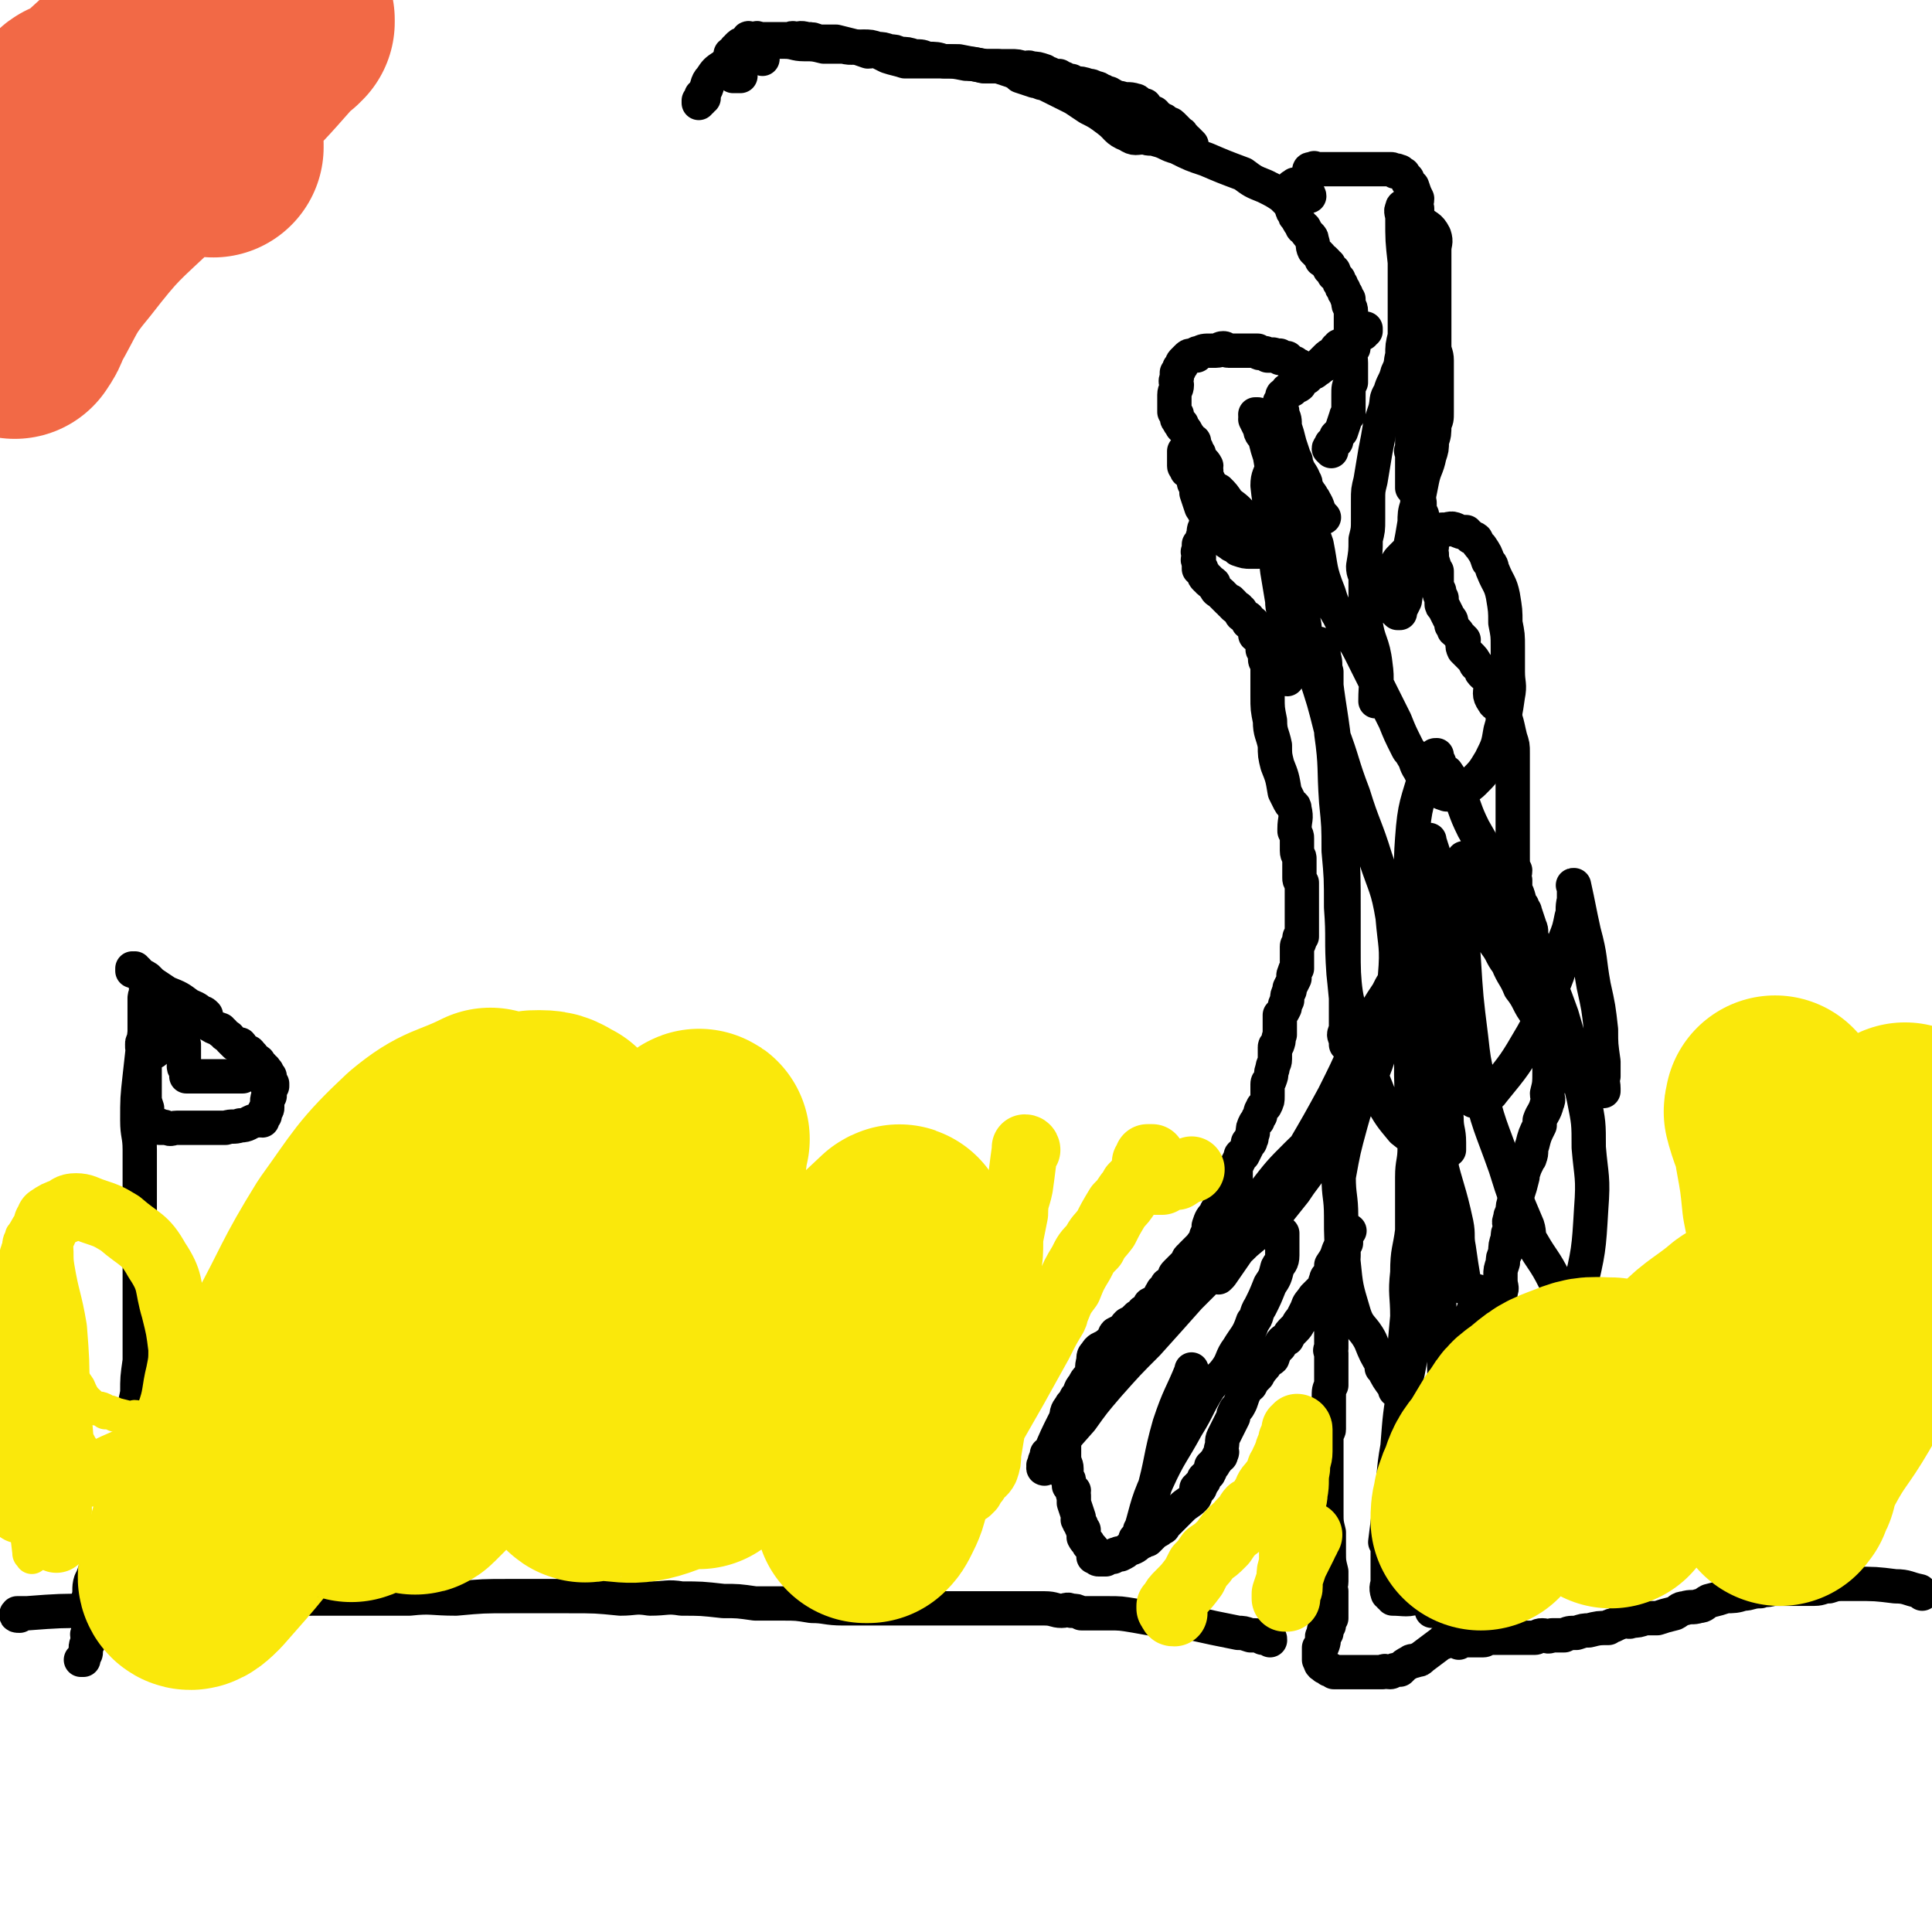
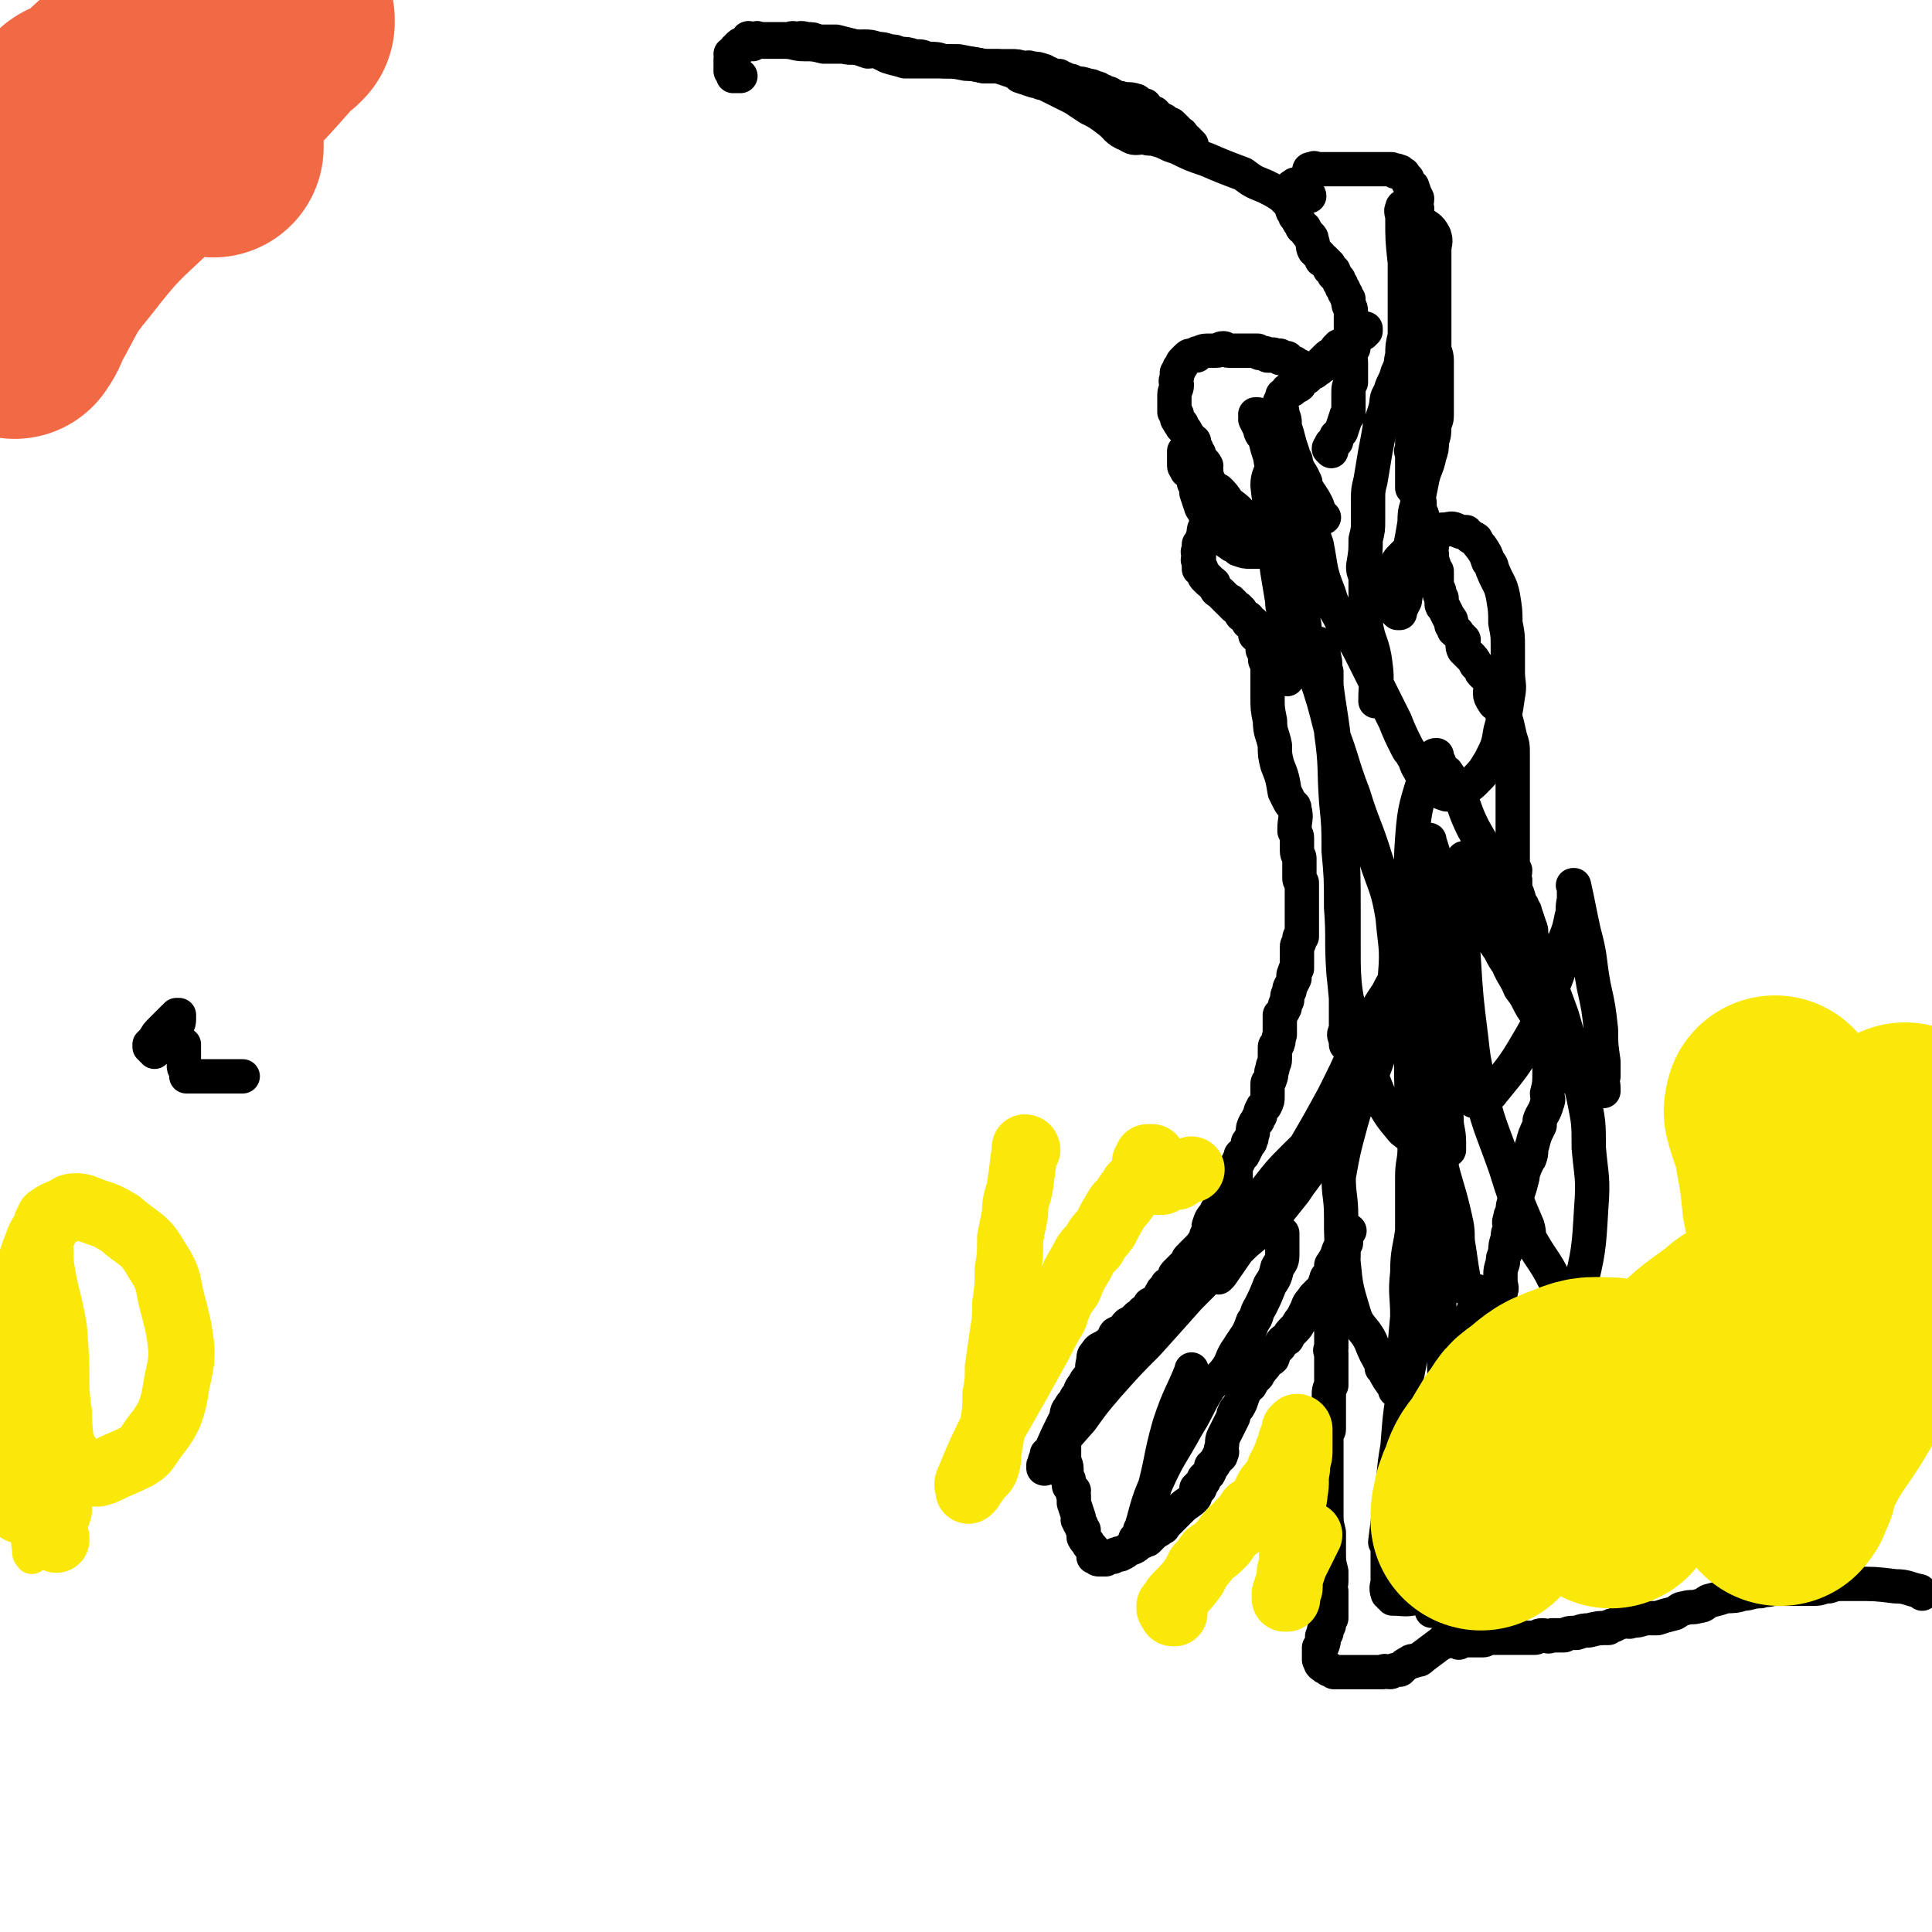
<svg xmlns="http://www.w3.org/2000/svg" viewBox="0 0 788 788" version="1.1">
  <g fill="none" stroke="#000000" stroke-width="14" stroke-linecap="round" stroke-linejoin="round">
    <path d="M528,84c0,-1 -1,-1 -1,-1 0,-1 0,0 0,0 0,0 0,-1 0,-1 0,0 -1,0 -1,0 0,0 0,0 -1,0 -1,-1 -1,-1 -2,-2 -3,-2 -3,-2 -7,-4 -5,-2 -5,-2 -9,-5 -8,-3 -8,-3 -15,-6 -6,-2 -6,-2 -12,-5 -4,-1 -4,-2 -8,-3 -3,-1 -3,0 -5,-1 -4,0 -4,1 -7,-1 -5,-2 -4,-3 -8,-6 -4,-3 -4,-3 -8,-5 -3,-2 -3,-2 -6,-4 -4,-2 -4,-2 -8,-4 -2,-1 -2,-1 -4,-2 -2,0 -2,-1 -4,-1 -3,-1 -3,-1 -6,-2 -1,-1 -1,-1 -3,-2 -3,-1 -3,-1 -6,-2 -2,0 -2,0 -5,0 -6,-1 -6,-1 -11,-2 -3,0 -3,0 -7,0 -3,0 -3,0 -6,0 -5,0 -5,0 -9,0 -3,-1 -4,-1 -7,-2 -2,-1 -2,-1 -4,-2 -2,-1 -2,0 -4,0 -3,-1 -3,-1 -5,-2 -4,-1 -4,-1 -8,-2 -3,0 -4,0 -7,0 -3,-1 -2,-1 -5,-1 -3,-1 -3,0 -5,0 -1,-1 -1,0 -2,0 -2,0 -2,0 -4,0 -2,0 -2,0 -3,0 0,0 0,0 -1,0 -1,0 -1,0 -3,0 -1,0 -1,0 -1,0 -1,0 -1,-1 -2,0 -1,0 -1,0 -2,0 -1,0 -1,1 -1,1 -1,1 -1,1 -2,1 -1,0 -1,0 -2,1 0,0 0,0 0,0 0,1 -1,1 -1,1 0,1 0,1 0,2 -1,0 -1,-1 -2,0 0,0 1,0 1,1 0,0 0,0 0,0 0,1 -1,0 -1,1 0,0 0,0 0,1 0,0 0,0 0,0 0,1 0,1 0,1 0,1 0,1 0,1 0,0 0,0 0,1 0,0 0,0 0,0 0,1 0,1 0,1 0,0 0,0 1,1 0,0 0,0 0,1 1,0 1,0 1,0 0,0 0,0 0,0 1,0 1,0 1,0 0,0 0,0 1,0 " />
-     <path d="M311,24c0,0 0,0 -1,-1 0,0 0,0 0,0 0,-1 0,-1 0,-1 0,0 0,0 -1,0 0,0 0,0 -1,0 0,0 0,0 -1,0 -1,-1 -1,-1 -3,-1 -1,0 0,0 -1,1 -4,2 -4,2 -8,5 -3,2 -3,2 -5,5 -2,2 -1,3 -3,6 0,1 -1,1 -1,1 0,0 1,0 1,0 0,0 0,0 0,1 -1,0 -1,0 -1,1 0,0 0,0 0,0 0,0 -1,0 -1,0 0,0 0,1 0,1 " />
    <path d="M307,18c0,-1 -1,-1 -1,-1 -1,-1 -1,-1 -1,-1 0,0 0,-1 1,0 0,0 0,0 0,0 1,0 1,0 1,0 1,0 1,0 1,0 2,1 2,1 4,1 4,0 4,0 8,0 4,0 4,1 8,1 4,0 4,0 8,1 4,0 4,0 8,0 4,1 4,0 8,0 3,0 3,0 6,1 2,0 2,0 5,1 2,0 2,0 4,1 3,0 3,0 6,1 3,0 3,0 5,1 4,0 4,0 7,1 4,0 4,0 9,1 3,0 3,0 7,1 3,0 3,0 6,0 3,0 3,0 5,0 3,0 3,0 6,1 1,0 1,-1 3,0 2,0 2,0 5,1 1,1 1,1 2,1 2,1 2,1 4,1 1,1 1,1 2,1 1,1 1,1 3,1 1,1 1,0 1,1 3,0 3,0 6,1 1,0 1,0 3,1 1,0 1,0 2,1 1,0 1,0 2,1 2,0 1,0 3,1 1,1 1,1 2,1 1,0 1,0 1,0 3,1 3,0 6,1 1,0 1,1 3,2 1,0 0,0 1,0 1,2 2,2 3,3 1,0 1,0 1,1 2,1 2,1 3,2 1,0 1,0 1,1 2,1 2,0 3,1 1,1 1,1 2,2 0,1 0,1 1,1 0,1 1,0 1,1 1,1 0,1 1,1 0,1 0,1 1,1 1,1 1,1 2,2 " />
    <path d="M534,80c0,0 0,-1 -1,-1 0,-1 -1,-1 -1,-1 0,0 1,0 1,0 0,0 -1,0 -1,0 -1,0 0,-1 -1,-1 0,0 1,-1 0,-1 0,0 0,0 -1,0 0,0 0,0 0,0 -1,-1 -1,0 -1,0 -1,-1 -1,-1 -1,0 0,0 0,0 -1,0 0,1 0,1 0,2 -1,0 -1,-1 -1,0 0,0 0,0 0,1 0,1 0,1 1,3 0,1 -1,1 0,3 0,1 0,1 1,2 0,1 0,1 1,2 1,2 1,2 2,3 0,1 0,1 1,1 1,2 1,2 2,3 1,1 1,1 1,2 1,2 0,2 1,4 1,1 1,1 2,2 1,1 1,1 1,2 1,0 1,0 1,0 1,1 1,1 1,1 0,1 0,1 1,1 0,1 0,2 1,2 0,1 0,0 0,0 1,1 1,0 1,1 0,0 0,0 0,1 0,0 1,0 1,1 0,0 0,0 1,1 0,1 0,1 1,2 0,1 0,1 1,2 0,1 0,1 1,2 0,1 0,1 1,2 0,1 0,1 0,2 0,1 1,1 1,3 0,0 0,0 0,1 0,1 0,1 0,2 0,2 0,2 0,4 0,1 0,1 0,2 0,0 0,0 1,1 0,3 0,3 0,5 -1,1 -1,0 -1,1 -1,2 0,2 0,5 0,1 0,1 0,2 0,2 0,2 0,4 0,1 0,1 0,2 -1,2 -1,2 -1,5 0,1 0,1 0,2 0,1 0,1 0,2 0,1 0,1 0,2 0,1 0,1 0,2 -1,0 -1,1 -1,1 0,0 0,0 0,0 -1,3 -1,3 -2,6 -1,1 -1,1 -1,1 -1,1 -1,1 -1,1 0,0 0,0 0,1 0,0 0,0 0,1 0,0 0,0 0,0 -1,0 -1,0 -1,1 0,0 -1,0 -1,0 0,1 0,1 0,1 0,1 -1,0 -1,1 0,0 0,0 1,1 0,0 0,0 0,0 " />
    <path d="M536,70c-1,0 -1,-1 -1,-1 -1,0 -1,0 -1,1 0,0 1,0 1,0 0,-1 0,-1 1,-1 0,-1 0,0 1,0 2,0 2,0 3,0 1,0 1,0 2,0 2,0 2,0 3,0 1,0 1,0 3,0 2,0 2,0 3,0 1,0 1,0 2,0 0,0 0,0 1,0 3,0 3,0 5,0 1,0 1,0 2,0 1,0 1,0 2,0 1,0 1,0 1,0 1,0 1,0 2,0 0,0 1,0 1,0 1,0 1,0 2,1 0,0 1,-1 1,0 1,0 1,0 1,0 1,1 1,1 1,1 1,0 0,0 1,1 0,0 0,0 1,1 0,1 0,1 1,2 0,1 0,1 1,1 1,3 1,3 2,5 0,2 -1,2 0,4 0,3 0,3 0,5 0,2 -1,2 0,5 0,1 0,1 1,2 0,2 0,2 0,3 0,1 0,1 0,1 0,2 0,2 0,3 0,1 0,1 0,2 0,1 0,1 0,2 0,2 0,2 0,3 0,1 0,1 0,3 0,0 0,0 0,1 0,1 0,1 0,3 0,1 0,1 0,2 0,1 0,1 0,3 0,1 0,1 0,2 0,0 0,0 0,1 0,1 0,1 0,1 0,2 0,2 0,4 0,1 0,1 0,1 -1,2 -1,2 -1,4 0,0 0,0 0,1 0,1 0,1 0,2 0,1 0,1 0,2 0,2 0,2 0,3 0,1 0,1 0,1 0,0 0,0 0,0 -1,2 -1,2 -1,5 0,1 0,1 0,2 0,0 0,0 0,1 0,1 0,1 0,2 0,1 0,1 0,3 0,0 0,1 0,1 0,0 0,0 0,0 0,1 0,2 -1,3 0,1 0,1 0,1 0,1 0,1 0,2 0,1 0,1 0,1 0,0 0,0 0,1 0,0 0,0 0,0 0,1 0,1 0,2 0,0 -1,0 -1,1 0,0 0,0 1,1 0,0 0,0 0,1 0,0 0,0 0,1 0,1 0,1 0,2 0,0 0,0 0,1 0,1 0,1 0,2 0,1 0,1 0,1 0,1 0,1 0,2 0,1 0,1 0,2 0,1 -1,1 0,1 0,2 0,2 0,4 0,2 0,2 0,4 0,1 0,1 0,3 0,2 0,2 0,4 1,1 1,1 2,3 0,2 0,2 1,3 0,3 0,3 1,5 0,2 0,2 1,3 0,2 0,2 1,4 1,3 1,3 2,6 0,1 -1,1 0,3 0,2 0,2 1,5 0,1 0,1 1,2 0,2 0,2 0,4 0,2 0,2 1,4 0,1 0,1 1,3 0,1 0,1 0,2 0,1 0,1 1,2 1,2 1,2 2,4 1,1 1,1 1,3 1,1 1,1 1,2 1,1 1,0 2,2 1,1 1,1 2,2 0,2 -1,2 0,4 1,1 1,1 2,2 2,2 2,2 3,4 1,1 1,1 2,2 0,1 0,1 1,2 0,0 0,0 1,0 1,1 1,1 2,3 0,0 0,0 0,1 0,4 -1,4 1,7 1,2 2,1 3,3 1,1 0,1 1,3 0,0 1,0 1,1 1,3 1,4 2,8 1,3 1,3 1,6 0,1 0,1 0,2 0,4 0,4 0,7 0,1 0,1 0,2 0,2 0,2 0,5 0,3 0,3 0,6 0,3 0,3 0,6 0,3 0,3 0,6 0,2 0,2 0,4 0,3 0,3 0,5 0,3 0,3 1,5 0,2 -1,2 0,4 0,2 0,2 0,4 0,1 1,1 1,2 1,2 0,2 1,3 0,1 1,1 1,2 0,1 1,1 1,2 1,3 1,3 2,6 1,2 0,2 1,5 0,3 1,3 2,6 1,3 1,3 2,7 1,2 0,2 1,5 0,1 1,1 1,2 0,2 0,2 0,4 0,2 1,2 1,5 0,1 0,1 0,3 0,3 1,3 1,6 -1,2 -1,2 -2,5 0,2 1,2 1,5 0,2 0,2 0,4 0,1 0,1 0,2 0,5 0,5 -1,9 0,2 1,2 0,4 -1,4 -2,4 -3,7 0,1 0,1 0,2 -2,4 -2,4 -3,8 -1,2 0,3 -1,5 0,1 -1,1 -1,2 -1,2 -1,2 -2,5 0,0 0,0 0,1 -1,4 -1,4 -2,7 0,1 -1,1 -1,2 -1,3 -1,3 -1,5 -1,2 -1,2 -1,3 -1,2 0,2 0,4 -1,2 -1,2 -1,4 -1,3 -1,3 -1,6 -1,2 -1,2 -1,4 -1,3 -1,3 -1,5 0,1 0,1 0,2 0,3 1,3 0,5 0,1 0,0 0,1 -1,2 0,3 0,6 0,2 0,2 0,3 -1,2 -2,2 -3,4 -1,2 -1,2 -1,4 -1,1 0,1 0,2 -1,2 -1,2 -2,5 -1,2 -1,2 -1,4 -1,1 -1,1 -1,3 -1,3 -1,3 -1,5 -1,3 -1,3 -2,5 -1,3 -1,3 -1,6 0,2 0,2 0,4 0,3 0,3 0,6 0,1 0,1 0,2 0,4 0,4 0,8 0,1 0,1 0,2 0,3 0,3 0,6 0,2 0,2 0,4 0,2 0,2 0,5 0,2 0,2 0,4 0,2 0,2 0,3 0,2 0,2 0,4 0,1 0,1 0,3 0,1 0,1 0,3 0,2 0,2 0,5 0,2 0,2 0,4 0,1 0,1 0,1 0,3 0,3 0,5 0,0 0,0 0,1 -1,3 0,4 0,7 0,0 0,-1 0,-1 -1,1 -1,2 -1,3 0,0 0,0 0,1 -2,2 -2,2 -4,5 0,1 0,1 -1,3 0,1 -1,1 -2,3 0,0 0,0 0,0 -1,1 -1,1 -2,3 0,0 0,0 -1,0 0,1 0,1 -1,1 -4,3 -4,3 -8,6 -1,1 -1,1 -2,1 -2,1 -2,0 -3,1 -2,1 -2,1 -4,3 -1,0 -1,0 -1,0 -2,0 -2,1 -3,1 -2,0 -2,-1 -3,0 -3,0 -3,0 -6,0 -1,0 -1,0 -2,0 -2,0 -2,0 -4,0 -2,0 -2,0 -3,0 -1,0 -1,0 -2,0 -1,0 -1,0 -1,0 -1,0 -1,0 -2,0 -1,-1 -1,-1 -2,-1 -1,-1 -1,-1 -1,-1 -1,0 -1,0 -1,-1 -1,0 0,0 0,0 -1,-1 -1,0 -1,0 -1,-1 0,-1 0,-2 0,0 -1,0 -1,0 0,0 0,0 0,-1 0,-2 0,-2 0,-3 0,-1 0,-1 0,-1 0,0 1,0 1,0 1,-2 1,-3 1,-5 0,0 0,1 0,1 -1,0 -1,-1 0,-1 0,0 0,0 1,-1 0,0 -1,-1 -1,-1 0,-1 1,0 1,-1 0,-1 0,-1 0,-1 0,-1 1,0 1,0 0,-1 0,-1 0,-1 0,-1 0,-1 0,-1 1,-1 1,-1 1,-1 0,0 -1,0 0,0 0,-1 0,-1 0,-1 0,0 0,0 0,-1 0,-1 0,-1 0,-1 0,-1 0,-1 0,-1 0,-1 0,-1 0,-1 0,-3 0,-3 0,-6 -1,-2 0,-2 0,-4 0,-2 0,-2 0,-4 -1,-4 -1,-4 -1,-8 0,-4 0,-4 0,-8 -1,-4 -1,-4 -1,-8 0,-3 0,-3 0,-6 0,-3 0,-3 0,-6 0,-3 0,-3 0,-6 0,-1 0,-1 0,-2 0,-2 0,-2 0,-4 0,-1 0,-1 0,-2 0,-2 0,-2 0,-4 0,-1 0,-1 0,-2 0,-1 1,-1 1,-2 0,0 0,0 0,-1 0,-3 0,-3 0,-6 0,-2 0,-2 0,-4 0,-1 0,-1 0,-2 0,-3 0,-3 1,-5 0,-1 0,-1 0,-2 0,-2 0,-2 0,-4 0,0 0,0 0,0 0,-1 0,-1 0,-2 0,-2 0,-2 0,-5 0,-1 -1,-1 0,-2 0,-1 0,-1 0,-1 0,-1 0,-1 0,-1 0,-2 0,-2 0,-4 0,-1 0,-1 0,-1 0,-1 0,-1 0,-2 0,-2 0,-2 0,-4 0,-1 1,-1 1,-1 0,-1 0,-1 0,-2 0,-1 0,-1 0,-3 0,0 0,0 0,-1 0,-1 0,-1 0,-2 0,-1 0,-1 0,-3 0,0 1,0 1,-1 0,-2 -1,-3 0,-5 0,-1 1,0 1,-1 0,-2 0,-2 0,-3 0,-1 1,-1 1,-2 0,-1 0,-1 0,-1 0,0 1,0 1,0 0,0 0,-1 0,-1 0,-1 0,-1 0,-1 0,-1 0,-1 0,-1 0,-1 0,-1 1,-2 0,0 0,0 0,-1 0,0 -1,0 0,0 0,-1 0,0 0,-1 0,0 0,0 0,0 0,-1 0,-1 0,-1 0,-1 0,-1 0,-1 0,0 0,-1 0,-1 1,0 1,0 1,0 1,0 0,0 0,0 0,0 -1,0 -1,0 0,1 0,1 0,1 0,2 0,2 -1,3 -1,2 -1,2 -2,4 -1,3 -1,3 -3,6 0,2 0,2 0,4 0,0 -1,0 -1,1 -1,0 -1,0 -1,1 -1,1 0,2 -1,3 -2,2 -2,2 -4,4 -2,3 -2,2 -3,5 -1,2 -1,2 -2,4 -2,2 -1,2 -3,4 -2,2 -2,2 -3,4 -2,1 -2,1 -3,3 -2,2 -2,2 -3,5 -1,1 -1,0 -2,1 -1,2 -1,2 -3,4 0,1 -1,1 -1,2 -2,2 -2,2 -3,4 -1,1 -2,1 -2,2 -1,2 -1,2 -2,5 -1,2 -1,2 -2,3 -1,2 -1,2 -1,3 -1,2 -1,2 -2,4 -1,2 -1,2 -2,4 -1,2 0,2 -1,5 0,1 1,1 0,2 0,1 0,1 -1,1 -1,2 -1,2 -2,3 0,1 0,0 -1,1 0,1 0,1 -1,3 0,0 0,0 0,0 -1,1 -1,1 -2,2 0,0 0,0 0,1 -1,1 -1,1 -1,1 0,1 0,1 -1,1 0,1 1,1 0,1 0,1 -1,0 -1,0 0,1 0,1 0,2 -1,1 0,1 -1,2 -2,2 -3,2 -5,4 -3,3 -3,3 -5,5 -1,1 -1,1 -2,2 -1,1 0,1 -1,1 -1,1 -1,1 -3,2 -1,1 -1,1 -3,3 0,0 0,0 -1,0 -1,1 -1,1 -2,1 -2,2 -2,2 -5,3 -1,1 -1,1 -3,2 0,0 -1,-1 -1,0 -1,0 -1,0 -1,0 -1,1 -1,1 -1,1 -1,0 -1,0 -1,0 -1,0 -1,0 -2,1 -1,0 -1,0 -1,0 -1,0 -1,0 -1,0 -1,0 -1,0 -1,0 -1,0 0,-1 -1,-1 0,0 -1,0 -1,0 0,0 1,-1 1,-1 -1,-2 -1,-2 -3,-4 0,-1 -1,-1 -2,-3 0,-1 0,-1 0,-3 -1,-1 -1,-1 -1,-2 -1,-1 -1,-1 -1,-2 -1,0 0,-1 0,-1 -1,-3 -1,-3 -2,-6 0,-1 0,-1 0,-3 -1,-1 0,-1 0,-2 -1,-1 -1,-1 -2,-2 0,-1 0,-1 0,-2 0,-1 -1,-1 -1,-2 0,-1 0,-1 0,-3 0,-2 -1,-2 -1,-5 0,-1 0,-1 0,-2 0,-2 0,-2 0,-4 0,-1 0,-1 0,-2 0,-1 0,-1 1,-1 0,-4 -1,-4 0,-7 0,-3 1,-3 2,-5 1,-1 1,-1 2,-3 2,-2 1,-3 3,-5 1,-2 1,-2 2,-3 1,0 1,-1 1,-1 1,-3 0,-3 1,-6 0,-2 0,-2 1,-3 1,-2 2,-2 4,-3 1,-1 1,-1 3,-2 1,-1 0,-2 1,-3 2,-1 2,-1 4,-2 0,-1 0,-1 1,-2 2,-1 2,-1 4,-3 1,0 1,0 2,-1 0,-1 0,-1 1,-1 1,-1 1,-1 2,-2 0,-1 0,-1 0,-1 2,-1 2,-1 4,-3 0,0 0,-1 1,-2 0,0 0,-1 1,-1 0,-1 1,-1 1,-2 2,-1 2,-1 3,-3 0,0 0,0 0,0 0,-1 0,-1 1,-2 2,-2 2,-2 4,-4 1,-1 0,-1 1,-2 0,0 1,0 1,-1 1,-1 1,-1 2,-2 1,-1 1,-1 1,-1 2,-2 1,-2 3,-3 0,-1 0,0 0,-1 0,0 0,0 0,-1 1,-2 1,-2 1,-4 1,-3 1,-3 3,-5 0,-1 0,-1 1,-2 1,-2 2,-2 3,-4 1,-1 1,-2 2,-3 0,-2 1,-2 2,-3 0,-1 -1,-1 0,-1 0,-3 0,-3 0,-6 1,-2 1,-2 2,-4 0,-1 0,-1 1,-1 1,-2 1,-2 2,-4 0,0 0,0 0,-1 1,0 1,0 1,-1 1,-1 0,-1 1,-3 0,-2 0,-2 1,-4 0,0 0,0 1,-1 0,-1 0,-1 1,-2 0,-1 0,-2 1,-3 0,-1 0,0 1,-1 1,-2 1,-2 1,-4 0,-2 0,-2 0,-5 0,-1 1,-1 1,-2 1,-2 0,-2 1,-4 0,-2 1,-2 1,-4 0,-2 0,-2 0,-5 0,-1 1,0 1,-1 1,-2 0,-2 1,-4 0,-2 0,-2 0,-5 0,-1 0,-1 0,-3 1,-1 1,-1 2,-3 0,-1 0,-1 1,-3 0,-2 0,-2 1,-4 0,0 0,0 0,-1 1,-2 1,-2 2,-4 0,-1 -1,-1 0,-2 0,-1 0,-1 1,-2 0,-2 0,-2 0,-4 0,-1 0,-1 0,-1 0,-2 0,-2 0,-4 0,-1 1,-1 1,-2 0,-1 0,-1 0,-1 0,-1 0,-1 1,-1 0,-1 0,-1 0,-2 0,-2 0,-2 0,-3 0,-2 0,-2 0,-3 0,-1 0,-1 0,-1 0,-1 0,-1 0,-2 0,-2 0,-2 0,-4 0,-1 0,-1 0,-2 0,-1 0,-1 0,-2 0,-2 0,-2 0,-3 -1,-1 -1,-1 -1,-2 0,-1 0,-1 0,-2 0,-1 0,-1 0,-3 0,-1 0,-1 0,-3 0,-1 -1,-1 -1,-3 0,-1 0,-1 0,-2 0,-1 0,-1 0,-3 0,-1 0,-1 -1,-3 0,-1 0,-1 0,-1 0,-4 1,-4 0,-8 0,-2 -1,-1 -2,-3 -1,-2 -1,-2 -2,-4 -1,-6 -1,-6 -3,-11 -1,-4 -1,-4 -1,-8 -1,-5 -2,-5 -2,-10 -1,-5 -1,-5 -1,-10 0,-3 0,-3 0,-6 0,-2 0,-2 0,-4 0,-1 0,-1 0,-2 0,-2 -1,-2 -1,-3 0,-1 0,0 0,-1 0,0 0,0 0,-1 0,0 0,0 0,-1 0,0 0,0 -1,-1 0,0 1,-1 1,-1 -1,-1 -1,-1 -1,-1 -1,-1 0,-1 0,-1 0,-1 -1,-1 -1,-1 0,-1 0,-1 -1,-2 0,0 1,0 0,-1 0,0 -1,1 -1,1 0,-1 1,-1 1,-2 -1,0 -1,0 -1,-1 -1,-1 -1,-1 -1,-2 -1,0 -1,0 -1,0 -1,0 -1,0 -1,-1 -1,0 0,0 0,-1 -1,0 -1,0 -2,-1 -1,0 -1,-1 -1,-2 -1,0 -1,0 -1,-1 -1,0 -1,0 -2,-1 0,-1 0,-1 -1,-1 0,-1 0,-1 -1,-1 -1,-1 -1,-1 -1,-1 -1,-1 -1,-1 -2,-2 -1,-1 -2,-1 -2,-2 -1,-1 -1,-1 -1,-2 -1,-1 -1,0 -2,-1 0,-1 0,-1 -1,-1 -1,-1 -1,-1 -1,-2 -1,-1 -1,-1 -1,-1 0,0 0,-1 0,-1 0,0 0,0 -1,0 0,-1 0,-1 0,-1 0,-1 0,-1 0,-1 0,-1 0,-1 0,-1 -1,-1 0,-1 0,-1 0,0 0,0 0,-1 0,-1 0,-1 0,-1 0,-1 -1,-1 0,-1 0,-1 0,-1 0,-2 0,-1 0,-1 0,-1 1,-1 1,-1 1,-1 1,-1 0,-2 1,-3 0,0 0,0 0,-1 0,-1 0,-1 1,-3 0,-1 0,-1 0,-1 0,-1 0,-1 0,-2 0,-1 0,-1 0,-2 1,-1 1,-1 1,-1 0,-1 0,-1 0,-1 0,-1 0,-1 0,-1 0,-1 0,-1 1,-1 0,-1 0,-1 0,-1 0,0 0,0 0,0 0,-1 0,-1 0,-2 0,0 0,0 0,0 0,0 0,0 0,0 0,-1 0,-1 0,-2 0,0 0,0 0,0 0,-1 0,-1 0,-1 0,0 0,0 0,-1 -1,-1 -1,-1 -1,-2 -1,-2 -1,-2 -1,-4 -1,-1 0,-1 0,-2 -1,-2 -2,-2 -3,-4 0,-1 0,-1 0,-1 -1,-1 -1,-1 -1,-2 -1,-1 -1,-1 -1,-3 -1,0 -1,0 -2,-1 0,-1 0,-1 0,-1 -1,-1 -1,-2 -2,-3 0,0 0,0 -1,-1 0,0 0,0 0,-1 -1,-1 -1,0 -1,-1 -1,-1 -1,-1 -1,-2 0,0 0,0 0,-1 0,0 0,0 -1,-1 0,-1 0,-1 0,-2 0,-1 0,-1 0,-3 0,-1 0,-1 0,-2 0,-2 1,-2 1,-4 0,-1 -1,-1 0,-3 0,-1 0,-1 0,-2 1,-1 1,-1 1,-2 1,-1 1,-1 1,-1 0,-1 0,-1 1,-2 0,0 0,0 1,-1 0,0 0,0 0,0 1,-1 1,-1 2,-1 1,0 1,0 2,0 0,-1 0,-1 1,-1 2,-1 2,-1 5,-1 1,0 1,0 2,0 2,0 1,-1 3,-1 1,0 1,1 2,1 2,0 2,0 4,0 0,0 0,0 1,0 2,0 2,0 3,0 1,0 1,0 3,0 0,0 0,0 1,0 0,0 0,1 1,1 0,0 1,0 2,0 0,0 0,0 1,1 0,0 0,0 1,0 0,0 0,0 1,0 0,0 0,-1 1,0 0,0 0,0 0,0 1,0 1,0 2,0 0,0 0,1 0,1 1,0 1,0 1,0 0,0 0,0 1,0 0,0 0,0 1,0 0,0 -1,1 0,1 0,0 0,0 0,0 1,0 1,0 1,0 0,0 0,0 1,1 0,0 0,-1 0,0 0,0 0,0 0,0 0,0 0,0 1,0 0,0 0,0 0,0 0,1 0,1 0,1 1,0 1,0 1,0 1,0 1,0 1,1 0,0 0,0 1,1 0,0 0,-1 0,0 0,0 0,0 0,1 0,0 1,-1 1,-1 0,0 0,0 1,0 0,0 0,1 0,1 1,0 1,0 1,0 0,0 0,-1 0,-1 1,0 1,0 1,0 1,0 1,0 1,-1 2,-1 2,-1 4,-3 0,0 0,0 1,-1 1,-1 1,-1 3,-2 0,0 0,-1 1,-1 0,-1 0,-1 1,-1 0,-1 0,-1 1,-1 0,0 0,0 1,0 1,-1 1,-1 2,-2 0,0 0,0 0,0 0,0 1,0 1,0 0,-1 -1,-1 0,-1 0,-1 0,0 1,-1 0,0 0,0 1,0 0,0 0,0 0,0 0,0 0,-1 0,-1 1,0 1,0 1,0 0,0 0,0 1,0 0,-1 0,0 0,0 1,-1 1,-1 1,-1 0,-1 1,-1 1,-1 0,0 0,0 0,1 0,0 -1,0 -1,1 0,0 0,0 -1,0 -1,1 -1,2 -2,2 -2,2 -2,2 -5,4 -1,1 -1,1 -2,2 -1,1 0,2 -2,3 -2,1 -2,1 -4,2 -2,1 -1,1 -3,2 -1,1 -1,1 -2,1 -1,1 -1,1 -2,2 -1,0 -1,0 -2,1 -1,1 -1,0 -2,1 0,0 1,1 1,1 -1,1 -2,0 -3,1 -1,0 0,1 0,1 -1,0 -1,0 -1,0 -1,0 -1,0 -1,1 0,0 0,0 0,0 -1,1 -1,1 -1,1 -1,0 -1,0 -1,1 0,0 0,0 0,1 0,0 0,0 0,0 0,1 -1,1 -1,1 0,1 0,1 0,2 1,1 1,1 1,3 1,2 1,2 1,5 1,3 1,3 2,7 1,3 1,3 2,6 1,1 0,1 1,3 1,3 2,3 3,6 1,1 0,2 1,3 0,2 1,1 1,2 1,1 1,1 1,2 0,1 1,0 1,1 2,3 1,3 3,6 0,0 0,0 1,1 " />
-     <path d="M56,396c-1,0 -1,-1 -1,-1 -1,0 -1,1 -1,1 0,0 0,-1 0,-1 0,0 0,0 0,1 0,0 1,0 1,0 2,2 2,1 5,3 1,1 1,1 2,2 3,2 3,2 6,4 5,2 5,2 9,5 2,1 3,1 5,3 1,0 1,0 2,1 0,2 -1,2 0,3 3,2 3,2 6,3 0,0 0,1 1,1 1,2 2,1 3,3 1,1 1,1 2,2 1,0 1,0 2,0 1,1 0,1 1,2 1,1 1,0 2,1 1,0 1,1 1,1 0,1 1,0 1,1 1,1 0,1 1,2 0,0 1,-1 1,0 1,0 0,0 1,1 0,0 0,0 0,0 1,1 1,1 1,1 0,1 0,1 1,1 0,1 0,1 0,1 1,0 1,0 1,1 0,0 0,0 0,1 0,0 1,0 1,0 0,1 0,1 0,1 0,0 0,0 0,1 0,0 0,0 1,1 0,0 0,0 0,0 0,1 0,1 0,1 -1,0 -1,0 -2,0 0,0 1,1 1,1 0,1 0,1 0,1 0,0 0,0 0,0 0,1 0,1 0,2 0,0 0,0 0,0 -1,1 -1,1 -1,2 0,1 0,1 0,1 0,1 0,1 0,1 0,0 0,0 0,0 0,1 0,1 0,1 0,1 -1,0 -1,1 0,0 0,0 0,1 0,0 0,0 0,0 0,1 0,1 0,1 -1,0 -1,0 -1,1 -1,0 0,1 0,1 -1,0 -1,-1 -2,0 0,0 0,0 -1,0 -3,1 -3,2 -6,2 -3,1 -3,0 -6,1 -3,0 -3,0 -6,0 -4,0 -4,0 -7,0 -2,0 -2,0 -4,0 -1,0 -1,0 -3,0 -2,0 -2,1 -4,0 0,0 0,0 -1,0 0,-1 0,0 0,0 -1,0 -1,0 -1,0 0,0 0,0 -1,0 0,-1 0,-1 0,-1 -1,0 -1,0 -1,0 -1,0 -1,0 -1,0 0,0 0,-1 0,-1 -1,0 -1,0 -2,0 0,0 0,0 0,-1 0,0 0,0 0,-1 -1,-2 -1,-2 -1,-4 -1,-3 -1,-3 -1,-5 0,-2 0,-2 0,-4 0,-2 0,-2 0,-4 0,-3 0,-3 0,-5 0,-2 0,-2 0,-4 -1,-2 -1,-2 -1,-4 0,-1 0,-1 1,-2 0,-1 0,-1 0,-1 0,-2 0,-2 0,-4 0,-2 0,-2 0,-3 0,-1 0,-1 0,-3 0,-1 0,-1 0,-2 0,-1 0,-1 0,-2 0,-1 0,-1 0,-1 0,-1 0,-1 0,-1 0,-1 0,0 1,0 0,-1 0,-1 0,-1 0,-1 0,-1 0,-1 0,-1 -1,-1 0,-1 0,-1 0,0 0,-1 0,0 0,0 0,0 0,-1 0,-1 0,-2 0,0 0,0 0,0 1,0 1,0 1,0 0,0 -1,0 -1,0 0,0 0,1 0,1 0,4 0,4 0,8 0,5 0,5 -1,11 -1,9 -1,9 -2,18 -1,9 -1,9 -1,18 0,6 1,6 1,12 0,4 0,4 0,8 0,6 0,6 0,11 0,5 0,5 0,10 0,4 0,4 0,8 0,5 0,5 0,10 0,3 0,3 0,7 0,5 0,5 0,9 0,6 0,6 0,11 0,6 0,6 0,12 -1,7 -1,7 -1,13 -1,6 -2,6 -2,12 -1,5 0,5 0,11 0,4 0,4 0,7 -1,6 -1,6 -2,11 0,3 0,3 -1,5 -2,4 -2,4 -4,8 -2,3 -3,3 -4,6 -1,2 -1,3 -2,6 -1,3 -1,3 -2,6 -1,3 -1,3 -2,5 -1,3 0,4 -1,7 0,2 0,2 0,4 0,4 1,4 0,8 0,1 0,1 0,2 -1,1 0,1 0,2 0,1 0,1 0,2 -1,1 -1,1 -1,2 0,1 0,1 0,1 0,1 0,1 0,1 0,1 -1,1 -1,2 0,0 0,0 0,1 0,0 0,0 -1,0 " />
    <path d="M63,429c0,-1 0,-1 -1,-1 0,-1 0,-1 -1,-1 0,0 0,0 0,0 0,-1 0,-1 0,-1 0,0 1,0 1,0 0,0 0,-1 0,-1 0,0 0,0 1,-1 1,-2 1,-2 3,-4 1,-1 1,-1 2,-2 0,0 0,0 1,-1 1,-1 1,-1 1,-1 1,-1 1,-1 1,-1 0,0 0,0 1,0 0,-1 0,-1 0,-1 1,0 1,0 1,0 0,0 0,0 0,1 0,0 0,0 0,0 0,2 0,2 -1,4 0,0 -1,0 -1,0 0,1 0,2 1,3 0,1 0,1 0,1 0,0 0,0 0,0 -1,0 -1,0 -1,1 0,0 0,0 0,1 0,0 0,0 1,0 0,0 0,1 0,1 1,0 1,0 1,0 0,0 0,0 1,0 0,0 0,0 1,0 0,0 -1,1 0,1 0,0 0,-1 0,0 0,0 0,0 0,1 0,2 0,2 0,4 0,2 0,2 0,3 0,1 1,1 1,2 0,0 0,0 0,1 0,0 0,1 0,1 0,0 0,0 1,0 0,0 0,0 1,0 3,0 3,0 5,0 2,0 2,0 4,0 1,0 1,0 2,0 1,0 1,0 3,0 3,0 3,0 7,0 " />
    <path d="M784,650c0,0 -1,-1 -1,-1 0,0 0,0 0,0 -5,-1 -5,-2 -10,-2 -8,-1 -8,-1 -17,-1 -1,0 -1,0 -3,0 -4,0 -4,0 -7,1 -3,0 -3,1 -6,1 -2,0 -2,0 -5,0 -3,0 -3,0 -5,0 -4,0 -4,0 -7,0 -3,1 -3,0 -5,1 -4,0 -4,1 -7,1 -3,1 -4,1 -7,1 -3,1 -3,1 -7,2 -2,1 -2,2 -4,2 -3,1 -3,0 -6,1 -2,0 -2,1 -4,2 -4,1 -4,1 -7,2 -3,0 -3,0 -5,0 -3,1 -3,1 -5,1 -2,1 -2,0 -3,0 -3,1 -3,1 -5,2 -1,0 -1,0 -2,1 -4,0 -4,0 -8,1 -2,0 -2,0 -5,1 -3,0 -3,0 -5,1 -3,0 -3,0 -5,0 -2,1 -2,0 -4,0 -2,0 -2,1 -3,1 -1,0 -1,0 -1,0 -4,0 -4,0 -8,0 -2,0 -2,0 -5,0 -2,0 -2,0 -4,0 -2,0 -2,1 -3,1 -2,0 -2,0 -4,0 -1,0 -1,0 -2,0 0,0 0,0 -1,0 0,0 0,0 -1,0 0,0 0,0 0,0 0,0 0,0 0,0 -1,0 -1,0 -2,0 0,0 0,0 0,1 " />
-     <path d="M518,669c0,-1 0,-1 -1,-1 0,-1 0,0 0,0 -1,0 -1,0 -2,0 -2,-1 -2,-1 -5,-1 -3,-1 -3,-1 -5,-1 -10,-2 -10,-2 -19,-4 -12,-1 -12,-1 -23,-3 -6,-1 -6,-1 -11,-1 -4,0 -4,0 -7,0 -2,0 -2,0 -4,0 -2,-1 -2,-1 -4,-1 -2,-1 -2,0 -4,0 -3,0 -3,-1 -7,-1 -3,0 -3,0 -6,0 -3,0 -3,0 -7,0 -4,0 -4,0 -9,0 -3,0 -3,0 -7,0 -3,0 -3,0 -7,0 -3,0 -3,0 -7,0 -4,0 -4,0 -8,0 -3,0 -3,0 -7,0 -4,0 -4,0 -8,0 -5,0 -5,0 -9,0 -4,0 -4,0 -7,0 -7,0 -7,-1 -13,-1 -6,-1 -6,-1 -12,-1 -6,0 -6,0 -11,0 -7,-1 -7,-1 -13,-1 -9,-1 -9,-1 -17,-1 -6,-1 -6,0 -13,0 -6,-1 -6,0 -12,0 -10,-1 -10,-1 -21,-1 -12,0 -12,0 -24,0 -11,0 -11,0 -22,1 -10,0 -10,-1 -19,0 -6,0 -6,0 -12,0 -6,0 -6,0 -13,0 -7,0 -7,0 -14,0 -12,0 -12,1 -24,1 -7,0 -7,0 -14,0 -10,0 -10,1 -20,2 -17,1 -17,2 -33,3 -1,0 0,-1 0,-1 -12,0 -13,0 -26,1 -2,0 -3,0 -4,0 -1,1 0,1 1,1 " />
    <path d="M485,571c0,0 0,0 -1,-1 0,0 0,0 0,-1 0,0 1,0 1,0 0,-2 0,-2 1,-4 0,-2 0,-2 0,-3 0,-1 0,-1 0,-1 0,-1 0,-1 0,-1 0,-1 0,-1 0,-1 0,0 0,-1 0,0 -4,10 -5,10 -9,22 -4,14 -3,15 -7,29 -1,5 0,5 -2,10 0,1 -1,1 -2,2 0,1 0,1 -1,2 0,2 -1,2 -1,3 -1,0 0,1 0,1 -1,0 -1,0 -1,0 0,-1 1,0 1,0 4,-12 3,-13 8,-24 5,-11 6,-11 12,-22 5,-8 4,-8 9,-16 3,-4 4,-3 7,-7 3,-4 2,-5 5,-9 3,-5 4,-5 6,-11 2,-2 1,-3 3,-6 2,-4 2,-4 4,-9 2,-3 2,-3 3,-7 1,-2 2,-2 2,-5 0,-3 0,-3 0,-7 0,0 0,0 0,-1 0,-1 0,-1 0,-1 -8,0 -10,-2 -18,2 -15,8 -14,10 -27,22 -13,11 -13,12 -25,25 -5,6 -4,6 -8,13 -5,7 -6,7 -11,15 -3,6 -3,6 -6,13 -1,0 -1,0 -1,0 0,2 -1,2 -1,4 -1,1 0,1 0,1 -1,1 0,1 0,1 0,0 -1,0 0,-1 7,-10 7,-10 15,-19 5,-7 5,-7 11,-14 8,-9 8,-9 16,-17 9,-10 9,-10 17,-19 5,-5 5,-5 10,-10 6,-6 7,-6 13,-12 6,-5 6,-5 12,-11 4,-5 4,-5 8,-10 2,-3 2,-3 5,-7 2,-3 2,-3 5,-7 1,-1 1,-2 2,-3 0,-1 0,-1 0,-2 1,-3 1,-3 1,-5 0,-1 0,-1 0,-2 0,0 0,0 1,0 0,-1 0,-1 0,-1 0,0 0,0 0,0 0,0 0,0 0,1 -6,5 -7,5 -13,11 -7,7 -7,7 -14,16 -4,5 -4,5 -7,11 -4,5 -4,5 -7,10 -2,4 -2,5 -3,9 -1,1 -1,1 -1,3 0,0 0,0 0,1 0,0 0,0 0,0 0,0 0,0 1,-1 9,-13 9,-13 18,-26 8,-12 8,-12 15,-24 7,-12 7,-12 13,-23 5,-10 5,-10 9,-19 3,-6 3,-6 6,-11 3,-6 3,-6 7,-12 2,-4 2,-4 5,-7 1,-3 1,-3 3,-6 1,-1 1,-1 2,-3 1,0 1,-1 1,-1 1,0 1,0 1,0 1,-1 1,-1 1,-1 0,0 0,-1 1,-1 0,0 0,1 0,1 0,0 1,0 1,1 -4,10 -4,11 -9,21 -4,9 -4,9 -8,17 -2,5 -2,6 -4,11 -5,10 -6,10 -9,21 -3,11 -3,11 -5,22 0,8 1,8 1,16 0,9 0,9 1,19 1,10 1,10 4,20 2,7 4,6 7,12 2,5 2,5 5,10 0,1 -1,1 0,1 2,4 2,4 5,8 0,0 0,0 0,1 0,0 0,0 1,0 0,-1 0,-1 0,-1 1,-3 1,-3 2,-7 1,-11 1,-11 2,-22 0,-9 -1,-9 0,-18 0,-9 1,-9 2,-17 0,-11 0,-11 0,-22 0,-6 1,-6 1,-12 0,-3 0,-3 0,-6 0,-3 0,-3 0,-6 0,-4 0,-4 0,-7 0,-3 0,-3 0,-7 0,-3 0,-3 1,-6 0,-1 0,-1 0,-1 0,-1 0,-1 1,-1 0,0 -1,-1 0,-1 0,1 1,2 1,3 1,8 1,8 2,16 1,11 1,11 1,21 0,9 0,9 -1,18 -1,10 -2,10 -3,19 -1,12 -1,12 -2,24 0,6 0,6 -1,13 -1,9 -1,9 -3,18 -2,12 -2,12 -3,25 -2,11 -1,11 -3,23 -1,8 -1,8 -2,16 0,0 1,-1 1,0 0,5 0,5 0,11 0,2 0,2 0,5 0,2 -1,2 0,5 0,0 0,0 1,0 0,0 0,0 0,1 1,0 1,1 1,1 5,0 6,1 11,-1 6,-2 7,-3 10,-8 6,-9 5,-10 8,-20 4,-14 4,-15 6,-29 1,-6 0,-6 1,-12 0,-8 1,-8 1,-16 0,-10 -1,-10 -1,-21 -1,-3 -1,-3 -1,-7 0,-3 0,-3 0,-6 0,-2 0,-2 0,-4 0,0 0,0 0,0 0,0 0,0 0,0 0,0 -1,0 -1,0 0,-1 0,-2 1,-1 0,0 0,1 0,2 -4,11 -4,10 -7,22 -2,8 -2,8 -3,16 -3,18 -3,18 -6,35 -1,6 0,6 -1,11 0,7 -1,7 -2,14 0,5 1,5 1,11 -1,5 -1,5 -1,10 0,4 0,4 0,7 0,1 0,1 0,1 0,0 0,1 0,1 0,-1 0,-1 0,-2 2,-19 3,-19 5,-38 1,-18 1,-18 1,-35 0,-15 -1,-15 -1,-30 -1,-12 -2,-12 -2,-23 0,-15 1,-15 1,-30 0,-18 0,-18 0,-35 0,-11 0,-11 0,-22 0,-14 0,-14 0,-28 0,-4 0,-4 0,-9 0,-4 0,-4 0,-8 0,-2 0,-2 0,-3 0,-1 0,-1 0,-2 0,0 0,0 0,0 -1,2 -1,2 -2,5 -2,14 -2,14 -3,28 -1,8 -2,8 -1,16 1,16 2,16 5,31 3,13 4,13 7,27 1,5 0,5 1,10 1,7 1,7 2,13 0,1 0,2 0,2 1,0 1,0 1,0 1,0 0,1 0,1 0,0 -1,0 -1,0 -5,-12 -5,-12 -9,-24 -5,-14 -6,-14 -9,-29 -3,-11 -3,-11 -3,-23 -1,-18 0,-18 1,-37 1,-8 1,-8 2,-16 1,-9 0,-9 1,-18 0,-7 0,-7 1,-13 0,-6 1,-6 1,-11 0,-3 0,-3 0,-6 -1,-2 -1,-2 0,-4 0,-1 0,-1 1,-1 0,0 0,-1 0,0 3,9 3,10 5,20 2,9 2,8 4,17 2,14 1,14 3,29 2,8 2,8 3,16 2,7 2,7 3,14 1,2 0,3 0,5 0,2 0,3 0,5 0,0 1,0 1,0 0,0 0,0 1,0 3,-2 4,-1 6,-4 9,-11 9,-11 16,-23 5,-9 5,-9 8,-19 4,-9 3,-9 5,-19 2,-5 2,-5 3,-10 1,-3 0,-3 1,-7 0,-2 0,-2 0,-4 0,-1 0,-1 0,-1 0,0 0,0 0,0 0,-1 -1,-1 0,-1 2,9 2,10 4,19 3,11 2,11 4,22 2,9 2,9 3,18 0,6 0,6 1,13 0,3 0,3 0,6 -1,2 0,2 0,5 0,0 0,0 0,1 -1,0 -1,0 -1,0 -6,-6 -7,-5 -12,-11 -8,-9 -7,-10 -14,-20 -4,-5 -3,-6 -7,-11 -2,-5 -3,-5 -5,-10 -3,-4 -2,-4 -5,-8 -1,-3 -1,-3 -3,-6 -2,-6 -2,-6 -5,-11 -1,-3 -2,-3 -3,-7 -1,-3 -1,-3 -1,-7 0,-1 0,-1 0,-2 0,-1 -1,0 -1,-1 0,0 0,-1 0,-1 0,7 0,8 0,15 -1,13 -1,13 0,26 1,16 1,16 3,32 1,9 1,9 3,18 4,18 5,18 11,35 4,13 4,12 9,24 1,3 0,4 2,7 4,7 5,7 9,15 3,4 3,4 5,9 1,1 1,1 1,2 1,0 1,0 1,-1 2,-2 3,-2 3,-5 4,-17 4,-17 5,-34 1,-13 0,-13 -1,-25 0,-10 0,-10 -2,-20 -4,-17 -4,-17 -9,-34 -4,-11 -4,-11 -9,-22 -4,-9 -5,-8 -9,-17 -6,-12 -5,-12 -10,-23 -4,-7 -4,-7 -8,-14 -4,-8 -3,-8 -7,-17 -2,-3 -2,-3 -4,-6 -2,-1 -2,-1 -3,-3 0,0 0,0 0,-1 -1,-2 -1,-2 -1,-3 -1,0 -1,0 -1,1 -2,2 -3,2 -3,5 -4,14 -5,14 -6,28 -1,13 0,13 1,26 1,10 1,10 2,19 3,16 4,16 7,33 1,8 1,9 2,17 1,10 1,10 2,19 0,5 1,5 1,10 0,2 0,2 0,3 0,0 0,-1 0,-1 0,0 0,0 0,1 0,0 0,0 0,0 -4,0 -5,1 -8,-1 -6,-3 -6,-3 -11,-7 -5,-6 -5,-6 -9,-13 -6,-15 -6,-15 -11,-31 -3,-10 -3,-10 -4,-20 -1,-14 0,-14 -1,-27 0,-12 0,-12 -1,-23 0,-10 0,-10 -1,-20 -1,-14 0,-14 -2,-28 0,-6 -1,-6 -2,-13 0,-6 0,-6 0,-12 -1,-3 0,-3 -1,-6 0,-2 -1,-2 -2,-4 0,-1 0,0 0,-1 0,0 0,-1 0,0 1,3 1,4 2,8 2,19 3,19 5,39 2,15 1,15 2,31 1,15 1,15 1,31 0,7 0,7 0,14 0,11 0,11 1,21 0,6 0,6 0,13 -1,2 -1,2 0,4 0,1 0,0 0,1 0,0 0,1 0,1 2,0 3,0 5,-2 5,-4 6,-4 9,-10 4,-7 5,-8 6,-16 1,-12 0,-12 -1,-24 -2,-12 -3,-12 -7,-24 -4,-13 -5,-13 -9,-26 -5,-13 -4,-13 -9,-26 -3,-12 -3,-12 -7,-24 -2,-9 -3,-9 -4,-19 -3,-14 -2,-14 -3,-28 0,-6 0,-6 -1,-12 0,-5 0,-5 -1,-10 -1,-5 -2,-4 -3,-9 -1,-1 -1,-1 -1,-2 -1,-2 -1,-2 -2,-3 -1,-1 0,-1 -1,-1 0,-1 0,-1 0,-1 -1,0 -1,0 -1,1 0,0 0,0 0,0 -1,4 -2,4 -2,8 1,10 2,10 3,20 0,7 0,7 1,15 1,6 1,6 2,12 0,4 1,4 1,8 0,4 0,4 0,8 0,3 0,3 0,6 0,3 0,3 0,5 0,1 0,1 1,2 0,1 0,1 0,2 0,0 0,0 0,0 0,0 -1,1 0,1 0,-1 0,-1 0,-2 1,-6 2,-6 2,-13 0,-7 0,-7 -1,-14 -1,-6 0,-6 -2,-12 -2,-6 -2,-6 -5,-11 -2,-3 -3,-3 -5,-6 -3,-4 -3,-4 -6,-7 -3,-4 -3,-4 -7,-7 -2,-3 -2,-3 -4,-5 -2,-1 -2,-1 -4,-3 -1,-1 -1,0 -2,-1 -2,-1 -2,-1 -3,-2 -2,-1 -2,-1 -3,-2 -1,0 -1,0 -1,0 0,-1 0,-1 0,-1 0,-1 -1,0 -1,-1 0,0 0,0 0,0 0,0 0,0 0,0 0,-1 0,-1 0,-2 0,0 0,0 0,0 0,-1 0,-1 0,-1 0,-1 0,-1 0,-1 0,-1 0,-1 0,-1 0,0 0,-1 0,-1 0,0 0,1 0,1 1,1 1,0 1,1 2,5 2,6 3,11 1,2 1,2 1,4 1,3 1,3 2,6 2,3 2,3 3,6 2,2 1,2 3,4 3,3 3,3 6,5 1,1 1,0 2,1 1,1 1,1 1,1 3,1 3,1 5,1 1,0 1,0 2,0 0,0 0,0 1,0 1,-1 1,-1 2,-2 1,-2 1,-2 2,-5 2,-5 2,-5 3,-9 1,-5 1,-6 0,-11 -1,-6 -1,-6 -2,-12 -1,-3 -1,-3 -2,-7 -1,-2 -2,-2 -2,-4 -1,-2 -1,-2 -2,-4 0,0 1,0 1,0 -1,-1 -1,-1 -1,-2 0,0 1,0 1,0 0,1 0,1 0,2 2,5 3,5 5,10 3,6 3,5 6,11 2,5 2,5 5,11 3,7 4,7 6,14 1,2 1,2 2,5 2,10 1,10 5,20 2,7 3,6 6,13 3,5 4,5 7,11 4,8 4,8 8,16 3,6 3,6 6,12 2,5 2,5 5,11 1,2 1,1 2,3 2,3 1,3 3,6 1,2 1,2 3,5 0,1 1,0 2,1 0,0 -1,1 0,1 3,2 3,2 6,3 1,0 1,0 2,0 1,-1 2,0 3,-1 3,-2 4,-2 6,-4 4,-4 4,-4 7,-9 3,-6 3,-6 4,-12 2,-7 2,-7 3,-14 1,-5 0,-5 0,-10 0,-5 0,-5 0,-10 0,-5 0,-5 -1,-10 0,-5 0,-5 -1,-11 -1,-5 -2,-5 -4,-10 -1,-2 0,-2 -2,-4 -1,-3 -1,-3 -3,-6 -1,-1 -1,-1 -2,-3 -1,-1 -2,0 -3,-2 -1,0 0,0 -1,-1 -1,0 -1,0 -2,0 -3,-1 -3,-2 -6,-1 -3,0 -3,0 -5,1 -4,2 -4,2 -7,4 -3,3 -3,3 -6,6 -2,2 -2,2 -3,5 -1,1 -1,1 -2,3 0,2 0,2 -1,4 0,2 0,2 1,5 0,1 -1,1 0,2 0,1 0,1 1,1 1,1 1,1 1,1 0,1 0,1 0,1 0,0 0,0 1,1 0,0 0,0 1,0 0,-1 0,-1 0,-1 1,-2 1,-2 2,-4 1,-6 0,-6 1,-13 0,-4 0,-4 1,-8 1,-5 1,-5 2,-11 0,-3 0,-4 1,-7 1,-5 1,-5 2,-10 1,-5 2,-5 3,-10 1,-3 1,-3 1,-6 1,-3 1,-3 1,-7 1,-2 1,-2 1,-5 0,-4 0,-4 0,-7 0,-3 0,-3 0,-7 0,-3 0,-3 0,-7 0,-3 -1,-3 -1,-6 0,-3 0,-3 0,-6 0,-4 0,-4 0,-7 0,-4 0,-4 0,-8 0,-3 0,-3 0,-7 0,-3 0,-3 0,-7 0,-2 0,-2 0,-4 0,-3 1,-3 0,-6 -2,-4 -3,-3 -6,-6 -2,-1 -1,-1 -3,-3 0,0 0,0 -1,-1 -1,0 -1,-1 -1,-1 -1,0 -1,0 -1,0 0,0 0,0 0,0 -1,-1 -1,-1 -1,0 -1,1 0,2 0,4 0,9 0,9 1,18 0,5 0,5 0,9 0,5 0,5 0,9 0,3 0,3 0,6 0,3 0,3 0,6 -1,4 -1,4 -1,8 -1,3 0,3 -2,7 -1,4 -2,4 -3,8 -2,3 -1,3 -2,7 -1,3 -1,3 -2,6 -1,6 -1,6 -2,11 -1,6 -1,6 -2,12 -1,4 -1,4 -1,8 0,4 0,4 0,8 0,4 0,4 -1,8 0,5 0,5 -1,11 0,3 1,3 1,5 0,5 0,5 0,10 0,4 -1,4 0,8 1,8 3,8 4,17 1,7 0,7 0,15 " />
  </g>
  <g fill="none" stroke="#FAE80B" stroke-width="14" stroke-linecap="round" stroke-linejoin="round">
-     <path d="M57,580c0,0 0,0 -1,-1 0,0 0,-1 -1,-1 0,0 0,1 0,1 -4,-1 -4,-1 -8,-2 -2,-1 -2,-1 -4,-1 -1,-1 -1,-1 -1,-1 -2,-1 -2,0 -4,-1 -3,-3 -4,-3 -6,-8 -5,-7 -4,-8 -8,-16 -1,-3 -1,-3 -3,-6 -2,-6 -2,-7 -4,-13 -1,-4 -1,-4 -3,-8 -1,-4 -2,-3 -3,-7 -1,-2 0,-2 0,-5 0,-2 -1,-2 -1,-4 0,-1 0,-1 0,-1 0,-1 0,-1 -1,-1 0,-1 0,-1 0,-1 0,1 -1,2 -1,3 -2,14 -2,14 -3,27 0,3 0,3 0,7 " />
    <path d="M5,550c0,0 -1,0 -1,-1 0,-7 1,-7 2,-13 0,-5 -1,-5 0,-10 0,-5 0,-5 1,-11 0,-3 0,-3 1,-6 0,-2 1,-2 2,-4 0,0 0,0 0,0 1,0 1,0 1,0 2,10 3,9 5,19 2,14 2,14 2,28 1,11 0,11 -1,23 -1,16 -1,16 -3,31 0,8 0,8 -1,15 0,4 0,4 0,8 0,2 0,2 0,4 0,1 0,2 0,2 0,0 0,0 0,-1 -1,0 -1,0 -1,-1 -2,-18 -3,-18 -5,-37 -1,-12 -1,-12 -1,-24 0,-9 0,-9 1,-18 0,-6 0,-6 1,-11 0,-4 0,-4 1,-8 " />
  </g>
  <g fill="none" stroke="#FAE80B" stroke-width="27" stroke-linecap="round" stroke-linejoin="round">
    <path d="M21,557c0,0 0,-1 -1,-1 0,-1 -1,0 -1,0 -1,-1 -1,-1 -1,-1 -1,-1 0,-1 0,-1 -1,0 -1,0 -2,0 0,0 0,-1 0,-1 -1,0 -1,0 -1,0 0,0 1,-1 0,-1 0,0 0,0 -1,1 0,0 0,0 0,0 -1,4 -1,4 -2,8 -1,6 -1,6 -1,13 -1,6 -1,6 -1,13 0,5 0,5 0,10 0,4 0,4 0,7 0,2 0,2 0,5 0,1 0,1 0,3 0,0 0,0 0,1 0,0 0,0 -1,1 0,0 0,0 0,0 0,1 0,1 0,1 0,0 -1,1 -1,1 0,-3 0,-4 1,-8 0,-8 0,-8 1,-17 0,-6 1,-6 1,-13 1,-7 1,-7 2,-14 1,-8 1,-8 2,-17 0,-4 -1,-4 0,-8 0,-6 0,-6 1,-11 0,-5 0,-5 0,-10 0,-3 0,-3 0,-7 0,-1 0,-1 0,-2 0,-1 0,-1 0,-1 0,0 0,0 0,0 0,-1 0,-1 0,-2 0,0 0,0 0,0 1,6 0,6 1,12 2,12 3,12 5,24 1,13 1,13 1,25 1,12 1,12 2,24 0,7 -1,7 -1,13 -1,6 0,6 0,12 -1,3 -1,3 -2,6 0,3 1,4 1,6 0,0 -1,-2 -1,-2 0,0 0,1 -1,1 0,0 0,0 -1,-1 -3,-7 -3,-7 -5,-14 -3,-8 -3,-8 -5,-17 -1,-5 -1,-5 -1,-11 -1,-7 -1,-7 0,-15 0,-11 0,-11 1,-21 0,-4 0,-4 0,-9 0,-6 0,-6 1,-12 0,-5 0,-5 1,-9 1,-5 1,-5 3,-10 1,-3 1,-3 3,-6 0,-1 1,-1 1,-3 1,-1 1,-1 1,-2 3,-2 3,-2 6,-3 2,-1 2,-2 5,-2 3,0 4,1 7,2 6,2 6,2 11,5 8,7 10,6 15,15 6,9 4,10 7,20 2,8 2,8 3,16 0,5 0,5 -1,10 -2,8 -1,9 -4,17 -3,6 -4,6 -8,12 -2,3 -2,3 -5,5 -6,3 -7,3 -13,6 -2,1 -2,0 -3,1 -3,0 -3,0 -6,0 -2,-1 -2,-2 -3,-3 -1,-1 -1,-1 -2,-2 -2,-3 -2,-3 -4,-7 -1,-1 0,-1 -1,-3 0,-2 0,-2 -1,-4 0,-1 0,-2 1,-3 0,-2 0,-2 0,-3 " />
  </g>
  <g fill="none" stroke="#FAE80B" stroke-width="90" stroke-linecap="round" stroke-linejoin="round">
-     <path d="M230,462c0,-1 0,-1 -1,-1 0,-1 0,-1 0,-1 -4,-2 -4,-3 -9,-3 -3,0 -4,0 -7,2 -10,8 -11,8 -19,19 -9,13 -8,14 -15,30 -6,14 -5,15 -10,29 -5,13 -5,13 -10,26 -5,14 -6,14 -12,28 -2,5 -1,5 -2,9 -1,2 -1,2 -1,3 -1,2 0,2 0,5 -1,0 -1,1 0,0 4,-7 5,-8 9,-16 10,-22 10,-22 19,-44 6,-15 6,-15 12,-30 5,-14 4,-14 9,-28 2,-6 2,-6 4,-12 2,-8 1,-8 3,-16 0,-3 0,-3 0,-5 0,0 0,-1 0,-1 -14,7 -16,5 -28,15 -16,15 -16,17 -29,35 -13,21 -12,22 -24,44 -11,20 -9,21 -20,41 -6,12 -7,12 -13,24 -3,6 -2,7 -5,13 -1,5 -1,5 -3,10 0,3 -2,5 -1,6 1,1 3,-1 5,-3 15,-17 15,-17 29,-36 9,-11 8,-12 15,-24 8,-12 7,-12 15,-24 6,-8 6,-8 12,-17 2,-2 2,-2 4,-4 2,-4 2,-4 4,-8 1,-2 1,-2 2,-4 1,-1 1,-1 1,-3 0,-1 0,-1 0,-2 0,-1 0,-1 0,-2 0,-1 0,-1 0,-1 -2,1 -3,1 -5,2 -8,5 -8,5 -16,11 -6,5 -5,5 -10,11 -4,4 -4,4 -7,9 -2,3 -1,3 -3,7 0,1 0,1 0,2 -1,1 0,1 0,1 0,0 -1,0 0,0 5,-2 6,-2 11,-5 16,-10 16,-10 31,-21 6,-5 6,-5 12,-9 6,-6 5,-6 11,-12 4,-3 4,-3 8,-5 2,-2 3,-3 5,-4 1,0 -1,1 -1,2 0,0 1,-1 1,0 -3,16 -2,16 -7,32 -4,17 -5,17 -11,33 -4,13 -5,13 -10,25 -1,4 -1,4 -3,9 0,0 0,0 0,0 -1,1 -1,2 0,1 3,-3 3,-3 7,-7 17,-24 17,-24 34,-47 13,-18 12,-19 26,-36 11,-13 12,-13 24,-26 9,-9 9,-9 17,-18 1,-1 1,-1 2,-2 2,-1 2,-2 4,-3 0,-1 2,-2 1,-1 -2,13 -1,15 -7,28 -5,16 -7,15 -14,31 -6,12 -7,12 -12,26 -4,10 -4,10 -8,20 -3,9 -3,9 -6,18 0,4 0,4 0,8 0,2 -1,2 0,4 1,1 1,0 3,0 14,-1 15,3 28,-2 13,-6 12,-9 24,-19 13,-11 13,-11 25,-22 14,-14 13,-14 26,-28 6,-6 6,-6 12,-13 6,-6 6,-7 11,-12 0,-1 -1,0 -1,1 -1,0 0,-1 0,-1 -16,15 -16,15 -31,30 -8,8 -8,8 -16,16 -8,11 -8,12 -16,23 -8,9 -8,9 -15,18 -1,1 -2,1 -3,3 0,0 1,0 0,1 0,0 -1,0 -1,0 6,-7 7,-7 14,-14 11,-9 11,-9 22,-17 10,-7 11,-6 21,-12 6,-3 6,-3 11,-5 2,-1 2,0 3,0 2,1 3,0 4,2 4,4 5,4 6,9 2,15 1,16 -1,32 -1,8 -2,8 -5,15 -1,5 -1,5 -3,9 -1,2 -1,2 -2,3 -1,0 -1,0 -1,0 -1,-3 0,-3 0,-7 0,-11 0,-11 1,-22 0,-2 0,-2 0,-4 0,-3 0,-3 0,-7 0,-1 1,-1 0,-3 0,0 0,0 0,0 -1,-1 -1,-1 -1,-1 0,0 0,0 0,0 -1,0 -1,0 -1,0 0,0 0,0 -1,0 " />
-   </g>
+     </g>
  <g fill="none" stroke="#FAE80B" stroke-width="27" stroke-linecap="round" stroke-linejoin="round">
    <path d="M479,658c-1,0 -1,0 -1,-1 -1,0 0,0 0,-1 0,0 -1,0 -1,0 0,0 0,-1 0,-1 1,0 1,1 1,0 1,0 0,0 0,-1 1,-2 1,-2 3,-4 3,-3 3,-3 6,-7 1,-2 1,-2 2,-4 2,-2 2,-2 4,-5 3,-2 3,-2 5,-4 1,-1 1,-1 1,-1 2,-3 2,-3 4,-5 1,-1 2,-1 3,-3 1,-1 1,-1 2,-2 1,-1 1,-2 2,-3 2,-1 2,-1 3,-2 1,-1 1,-1 2,-2 0,-1 0,-1 1,-2 1,-3 1,-3 3,-5 0,-1 1,0 1,0 1,-3 1,-3 2,-6 1,0 0,0 1,-1 0,-2 1,-2 1,-3 1,-1 0,-1 1,-1 0,-2 0,-2 1,-4 0,0 0,0 1,-1 0,-1 -1,-1 0,-2 0,-1 1,-1 1,-1 0,-1 -1,-1 0,-1 0,-1 0,-1 0,-2 0,0 0,0 0,0 0,0 0,0 0,0 1,-1 1,0 1,0 1,-1 0,-1 0,-1 0,0 1,0 1,1 0,0 0,0 0,0 0,5 0,5 0,9 0,3 -1,3 -1,7 -1,5 0,5 -1,10 0,3 -1,3 -1,6 0,3 0,3 0,6 0,2 0,2 0,5 0,4 0,4 0,8 0,2 0,2 0,4 -1,3 -1,3 -1,5 0,0 0,0 0,1 0,1 0,1 0,2 0,1 0,1 0,1 0,1 0,1 -1,1 0,1 0,1 0,1 0,0 0,0 0,0 0,1 0,1 0,2 -1,0 0,0 0,0 0,0 0,0 0,1 -1,0 -1,0 -1,0 0,0 0,-1 0,-2 2,-6 2,-6 4,-12 2,-4 2,-4 4,-8 0,-1 0,-1 1,-2 0,-1 0,-1 0,-1 0,0 0,0 1,-1 0,0 0,0 0,0 " />
    <path d="M419,469c0,0 0,-1 -1,-1 0,0 0,0 0,1 0,0 0,0 0,0 -1,7 -1,8 -2,15 -1,5 -2,5 -2,11 -1,5 -1,5 -2,10 0,7 0,7 -1,13 0,7 0,7 -1,14 0,6 0,6 -1,12 -1,7 -1,7 -2,14 0,5 0,6 -1,11 0,6 0,6 -1,12 -1,6 -1,6 -2,12 0,3 0,3 -1,6 -1,2 -2,2 -3,3 -1,1 -1,1 -1,2 -1,1 -1,1 -1,1 -1,1 -1,1 -1,1 0,1 0,1 0,1 -1,0 -1,1 -1,1 0,0 0,0 0,-1 0,-1 -1,-1 0,-3 5,-12 5,-12 11,-24 4,-7 4,-7 8,-14 5,-9 5,-9 10,-18 3,-6 3,-6 6,-11 1,-2 0,-2 1,-3 2,-5 2,-5 5,-9 2,-5 2,-5 5,-10 2,-4 2,-4 5,-7 2,-4 2,-3 5,-7 2,-4 2,-4 5,-9 2,-2 2,-2 4,-5 1,-1 1,-1 2,-3 2,-2 2,-2 4,-5 0,0 0,-1 1,-1 0,0 0,0 0,0 0,-2 0,-2 0,-4 1,-1 1,0 1,-1 1,0 0,-1 0,-1 1,0 1,0 1,0 1,0 1,0 1,0 0,1 0,1 0,2 0,1 0,1 1,2 0,2 -1,2 0,4 0,0 0,0 1,0 0,0 -1,0 -1,1 0,0 0,0 0,1 0,0 1,0 1,0 0,0 0,0 0,0 1,0 1,0 1,0 0,0 0,0 1,0 0,0 0,0 0,-1 0,0 0,0 0,0 1,-1 1,0 1,0 1,-1 0,-1 0,-1 1,0 1,0 1,0 0,0 0,0 1,0 0,0 0,0 0,0 1,0 1,0 1,0 1,0 1,0 1,0 0,0 0,0 1,0 3,-2 3,-2 6,-3 " />
  </g>
  <g fill="none" stroke="#FAE80B" stroke-width="90" stroke-linecap="round" stroke-linejoin="round">
    <path d="M725,455c0,0 -1,-1 -1,-1 0,0 1,-1 1,-1 0,0 -1,1 -1,1 -1,-1 0,-1 0,-2 0,0 0,0 0,0 0,0 0,-1 0,-1 0,1 0,2 0,4 2,7 3,7 4,14 2,11 2,11 3,21 2,10 2,10 2,20 0,10 0,10 0,20 0,9 0,9 0,18 0,7 0,7 0,14 0,4 0,4 -1,8 0,6 0,6 -1,11 0,8 0,8 -1,15 -1,3 0,4 -1,7 0,3 -2,3 -3,5 0,0 1,0 1,0 0,1 0,1 -1,1 0,1 0,1 0,1 4,-8 3,-9 7,-17 7,-13 8,-12 15,-24 7,-12 7,-12 13,-25 4,-8 4,-8 7,-16 3,-6 2,-6 4,-13 2,-10 2,-10 4,-20 1,-6 1,-6 1,-13 1,-5 0,-5 0,-11 0,-2 0,-2 0,-5 0,-1 0,-1 0,-2 0,0 0,0 0,-1 0,0 0,-1 0,-1 0,0 0,0 0,1 -7,7 -8,7 -14,15 -8,10 -8,10 -15,21 -6,9 -6,10 -11,20 -6,10 -5,10 -11,21 -3,6 -3,5 -6,11 -3,6 -2,6 -5,12 -4,9 -4,9 -8,17 -2,4 -1,4 -3,7 -1,2 -1,2 -2,4 -1,1 -1,1 -1,1 -1,1 -1,1 -1,1 -1,1 -1,1 -1,1 0,-1 0,-1 1,-3 2,-6 1,-6 3,-13 2,-5 3,-5 5,-11 2,-6 2,-6 4,-12 1,-4 1,-4 2,-7 0,-2 0,-2 1,-4 0,-1 -1,-1 -1,-1 0,-1 0,-1 0,-2 0,0 1,-1 0,-1 -2,1 -3,1 -5,3 -10,8 -11,7 -20,17 -8,8 -7,8 -14,17 -6,9 -5,9 -11,18 -3,5 -3,5 -6,9 0,1 0,0 0,1 -1,1 0,1 -1,3 0,1 0,2 0,3 0,0 0,-1 0,-1 -1,-5 -1,-5 -1,-9 0,-7 0,-7 1,-14 0,-5 0,-5 0,-9 0,-4 0,-4 0,-7 0,-2 0,-2 0,-3 0,-1 0,-1 0,-1 0,0 -1,0 -1,0 0,-1 1,-1 1,-1 -7,0 -8,-1 -15,2 -8,3 -8,3 -15,9 -5,3 -4,4 -8,9 -3,5 -3,5 -6,10 -4,5 -4,5 -6,11 -1,2 -1,2 -2,5 0,0 0,0 0,1 -1,3 -1,4 -1,7 0,0 0,-1 0,-1 " />
  </g>
  <g fill="none" stroke="#F26946" stroke-width="90" stroke-linecap="round" stroke-linejoin="round">
    <path d="M87,60c0,0 -1,0 -1,-1 0,0 1,0 1,0 -1,-1 -1,-1 -2,-1 0,-1 0,-1 0,-2 -1,-3 -1,-3 -3,-5 -3,-4 -3,-4 -6,-7 -3,-2 -4,-2 -7,-4 -3,-2 -3,-3 -7,-3 -6,-1 -6,-1 -13,0 -4,1 -4,1 -8,3 -3,0 -3,1 -5,2 -2,1 -2,1 -4,2 -1,1 -1,0 -2,1 0,1 0,1 -1,2 0,0 0,0 -1,0 0,1 0,1 0,1 0,0 1,0 1,0 10,-5 11,-5 21,-11 12,-8 12,-8 24,-17 8,-6 7,-6 14,-13 5,-4 5,-3 9,-7 2,-2 2,-2 3,-3 0,0 0,0 0,0 -17,11 -18,10 -35,22 -14,10 -14,10 -26,21 -7,5 -6,6 -12,12 -2,1 -1,2 -3,4 0,0 0,0 0,0 0,1 -1,1 -1,1 0,0 0,1 0,1 24,-10 25,-8 48,-19 13,-7 12,-9 23,-17 9,-6 9,-6 18,-11 1,-1 1,-1 3,-1 0,-1 0,-1 1,-1 0,0 0,-1 0,-1 -12,13 -12,14 -25,27 -16,17 -17,16 -33,32 -17,16 -18,16 -32,34 -10,12 -9,13 -17,27 -1,3 -1,3 -3,6 " />
  </g>
</svg>